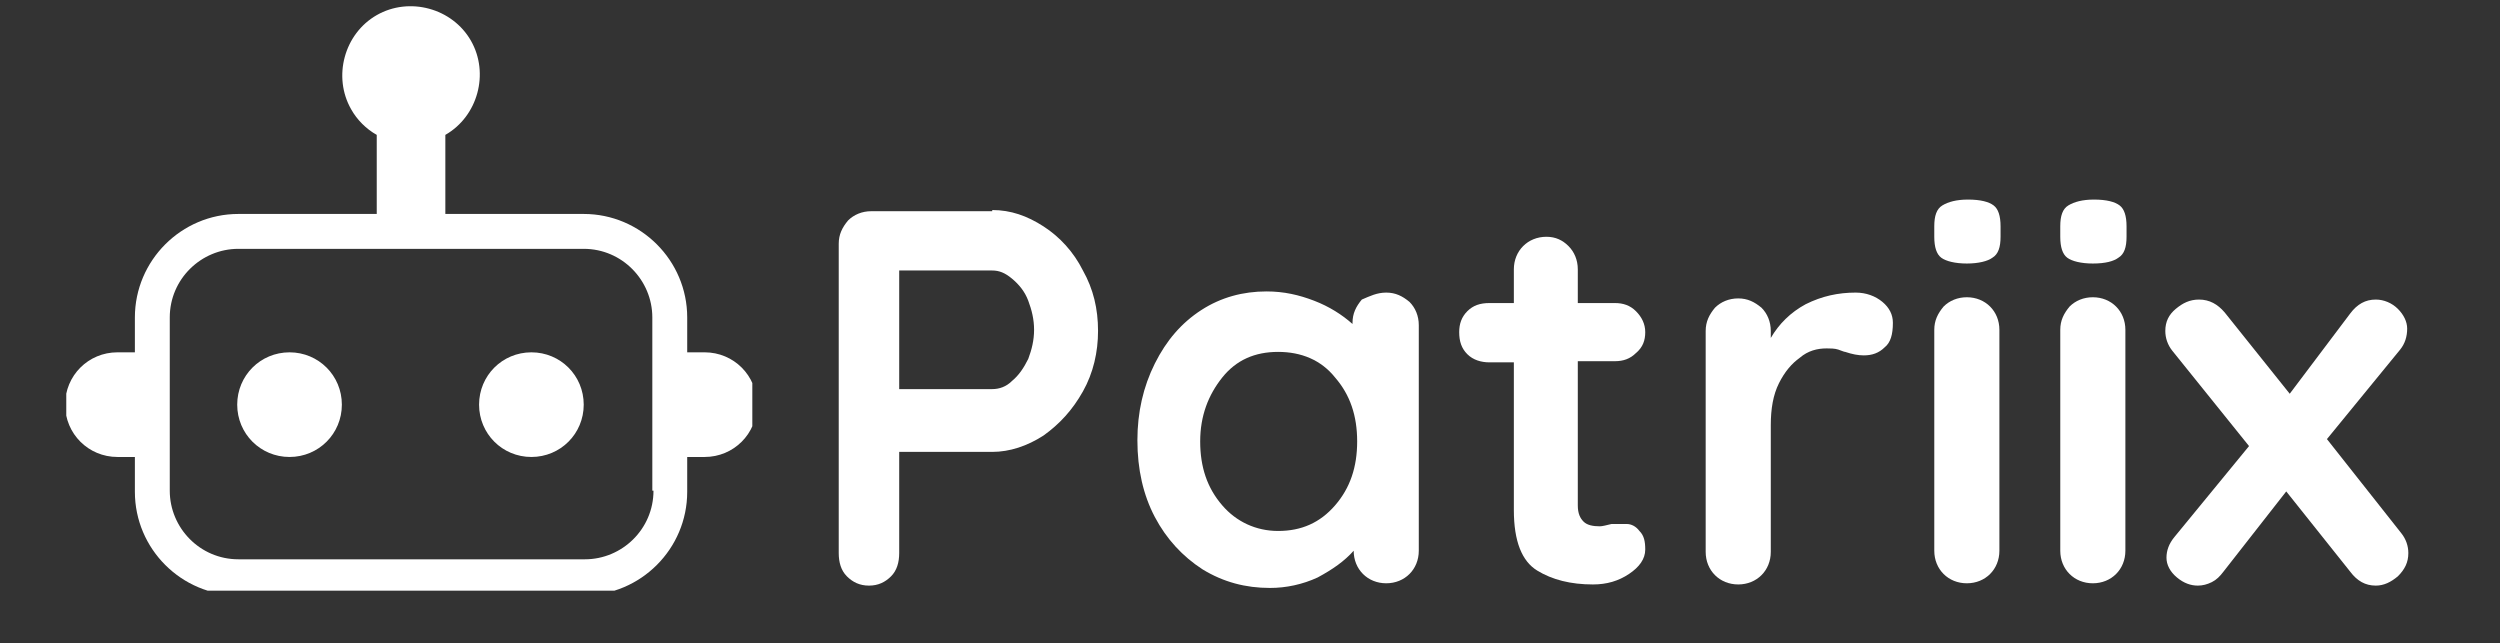
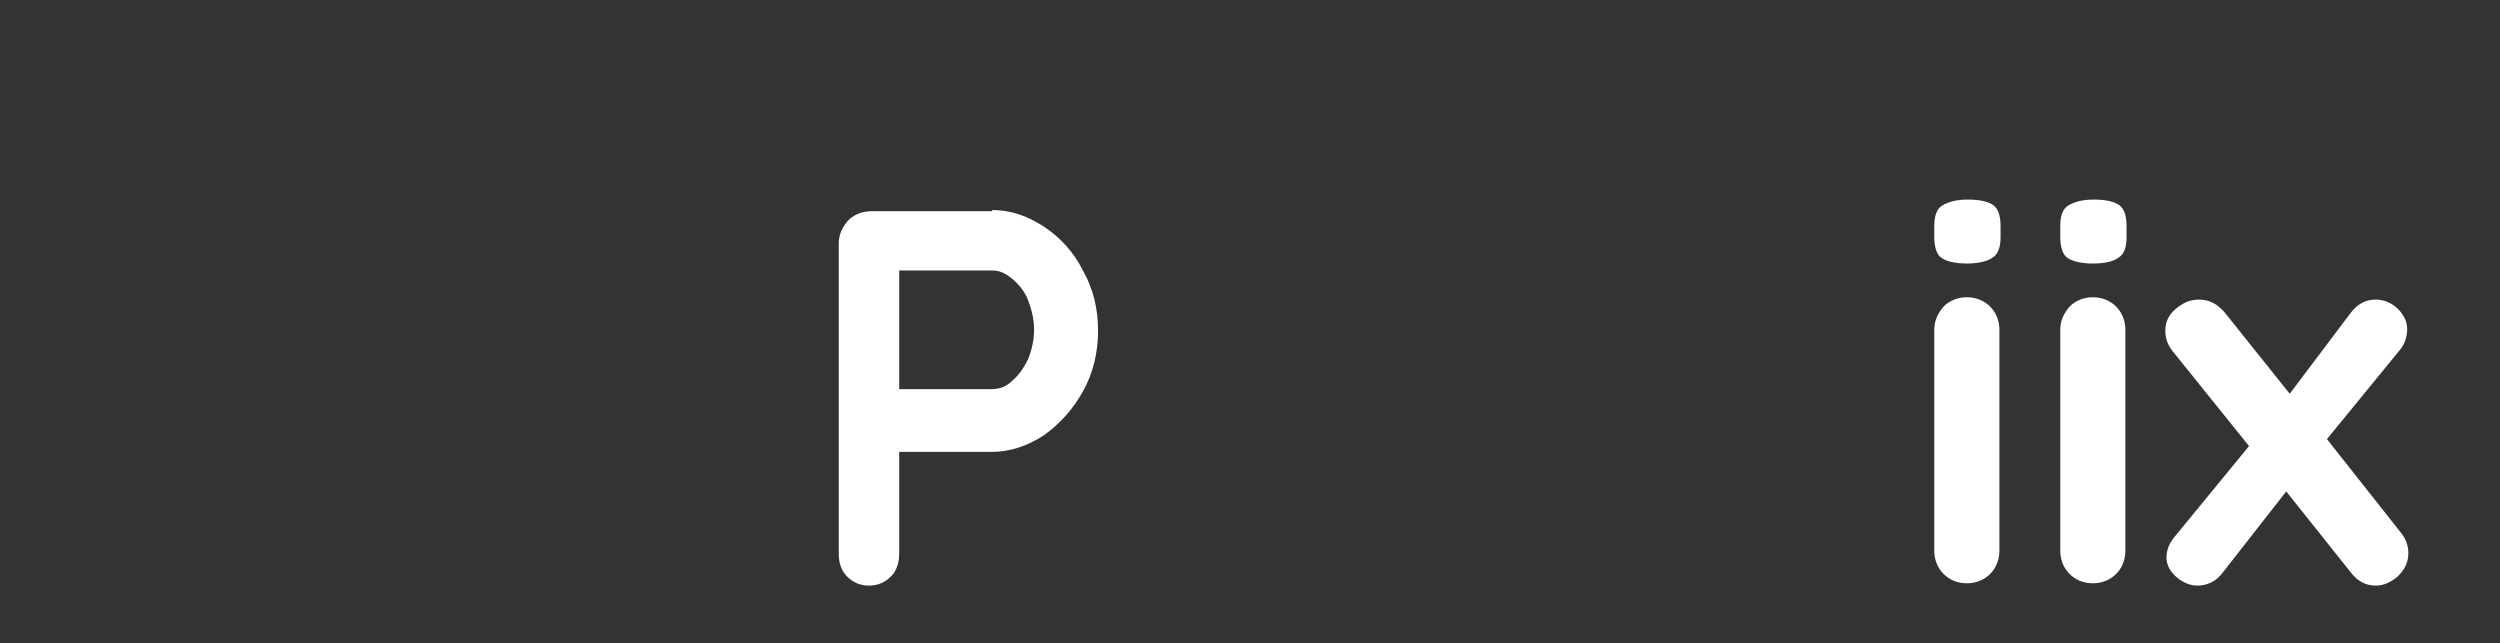
<svg xmlns="http://www.w3.org/2000/svg" xmlns:xlink="http://www.w3.org/1999/xlink" version="1.1" id="Layer_1" x="0px" y="0px" viewBox="0 0 215 55.3" style="enable-background:new 0 0 215 55.3;" xml:space="preserve">
  <rect x="0" y="0" width="215" height="55.3" fill="#333333" stroke="none" />
  <style type="text/css">
	.st0{clip-path:url(#SVGID_2_);}
	.st1{fill:#FFFFFF;}
</style>
  <g>
    <defs>
-       <rect id="SVGID_1_" x="5.7" width="59" height="50.8" />
-     </defs>
+       </defs>
    <clipPath id="SVGID_2_">
      <use xlink:href="#SVGID_1_" style="overflow:visible;" />
    </clipPath>
    <g class="st0">
-       <path class="st1" d="M50.2,34.8c0,2.5-2,4.5-4.5,4.5c-2.5,0-4.5-2-4.5-4.5c0-2.5,2-4.5,4.5-4.5C48.2,30.3,50.2,32.3,50.2,34.8z     M29.4,34.8c0,2.5-2,4.5-4.5,4.5c-2.5,0-4.5-2-4.5-4.5c0-2.5,2-4.5,4.5-4.5C27.4,30.3,29.4,32.3,29.4,34.8z M56.2,42.2    c0,3.3-2.7,5.9-5.9,5.9H20.5c-3.3,0-5.9-2.7-5.9-5.9V27.3c0-3.3,2.7-5.9,5.9-5.9h29.7c3.3,0,5.9,2.7,5.9,5.9V42.2z M60.6,30.3    h-1.5v-3c0-4.9-4-8.9-8.9-8.9H38.3v-6.8c2.8-1.6,3.8-5.3,2.2-8.1c-1.6-2.8-5.3-3.8-8.1-2.2s-3.8,5.3-2.2,8.1    c0.5,0.9,1.3,1.7,2.2,2.2v6.8H20.5c-4.9,0-8.9,4-8.9,8.9v3h-1.5c-2.5,0-4.5,2-4.5,4.5c0,2.5,2,4.5,4.5,4.5h1.5v3    c0,4.9,4,8.9,8.9,8.9h29.7c4.9,0,8.9-4,8.9-8.9v-3h1.5c2.5,0,4.5-2,4.5-4.5C65.1,32.3,63.1,30.3,60.6,30.3" />
-     </g>
+       </g>
  </g>
  <g>
    <g transform="translate(200.731, 219.663)">
      <g>
        <path class="st1" d="M-115.4-201.6c1.6,0,3,0.5,4.4,1.4c1.4,0.9,2.6,2.2,3.4,3.8c0.9,1.6,1.3,3.3,1.3,5.2c0,1.8-0.4,3.6-1.3,5.2     c-0.9,1.6-2,2.8-3.4,3.8c-1.4,0.9-2.9,1.4-4.4,1.4h-8v8.7c0,0.8-0.2,1.5-0.7,2c-0.5,0.5-1.1,0.8-1.9,0.8c-0.8,0-1.4-0.3-1.9-0.8     c-0.5-0.5-0.7-1.2-0.7-2v-26.6c0-0.8,0.3-1.4,0.8-2c0.5-0.5,1.2-0.8,2-0.8H-115.4z M-115.4-186.2c0.6,0,1.2-0.2,1.7-0.7     c0.6-0.5,1-1.1,1.4-1.9c0.3-0.8,0.5-1.6,0.5-2.5c0-0.9-0.2-1.7-0.5-2.5c-0.3-0.8-0.8-1.4-1.4-1.9c-0.6-0.5-1.1-0.7-1.7-0.7h-8     v10.2H-115.4z" />
      </g>
    </g>
  </g>
  <g>
    <g transform="translate(221.516, 219.663)">
      <g>
-         <path class="st1" d="M-102.3-194.5c0.8,0,1.4,0.3,2,0.8c0.5,0.5,0.8,1.2,0.8,2v19.4c0,0.8-0.3,1.5-0.8,2c-0.5,0.5-1.2,0.8-2,0.8     c-0.8,0-1.5-0.3-2-0.8c-0.5-0.5-0.8-1.2-0.8-2c-0.8,0.9-1.8,1.6-3.1,2.3c-1.3,0.6-2.7,0.9-4.1,0.9c-2.1,0-4-0.5-5.8-1.6     c-1.7-1.1-3.1-2.6-4.1-4.5c-1-1.9-1.5-4.1-1.5-6.6c0-2.4,0.5-4.6,1.5-6.6c1-2,2.3-3.5,4-4.6c1.7-1.1,3.6-1.6,5.6-1.6     c1.5,0,2.8,0.3,4.1,0.8c1.3,0.5,2.4,1.2,3.3,2v-0.1c0-0.8,0.3-1.4,0.8-2C-103.7-194.2-103.1-194.5-102.3-194.5z M-111.6-174     c2,0,3.6-0.7,4.9-2.2c1.3-1.5,1.9-3.3,1.9-5.5s-0.6-4-1.9-5.5c-1.2-1.5-2.9-2.2-4.9-2.2c-2,0-3.6,0.7-4.8,2.2     c-1.2,1.5-1.9,3.3-1.9,5.5s0.6,4,1.9,5.5C-115.2-174.8-113.5-174-111.6-174z" />
-       </g>
+         </g>
    </g>
    <g transform="translate(242.991, 219.663)">
      <g>
-         <path class="st1" d="M-103.1-174.6c0.4,0,0.8,0.2,1.1,0.6c0.4,0.4,0.5,0.9,0.5,1.6c0,0.8-0.5,1.5-1.4,2.1     c-0.9,0.6-1.9,0.9-3.1,0.9c-1.9,0-3.5-0.4-4.8-1.2c-1.3-0.8-2-2.5-2-5.2v-12.7h-2.1c-0.7,0-1.4-0.2-1.9-0.7     c-0.5-0.5-0.7-1.1-0.7-1.9c0-0.7,0.2-1.3,0.7-1.8c0.5-0.5,1.1-0.7,1.9-0.7h2.1v-2.9c0-0.8,0.3-1.5,0.8-2c0.5-0.5,1.2-0.8,2-0.8     c0.8,0,1.4,0.3,1.9,0.8c0.5,0.5,0.8,1.2,0.8,2v2.9h3.2c0.7,0,1.3,0.2,1.8,0.7c0.5,0.5,0.8,1.1,0.8,1.8c0,0.7-0.2,1.3-0.8,1.8     c-0.5,0.5-1.1,0.7-1.8,0.7h-3.2v12.4c0,0.7,0.2,1.1,0.5,1.4c0.3,0.3,0.8,0.4,1.4,0.4c0.2,0,0.6-0.1,1-0.2     C-103.9-174.6-103.5-174.6-103.1-174.6z" />
-       </g>
+         </g>
    </g>
  </g>
  <g>
    <g transform="translate(257.088, 219.663)">
      <g>
-         <path class="st1" d="M-97.5-194.5c0.9,0,1.7,0.3,2.3,0.8c0.6,0.5,0.9,1.1,0.9,1.8c0,1-0.2,1.7-0.7,2.1c-0.5,0.5-1.1,0.7-1.8,0.7     c-0.5,0-1-0.1-1.6-0.3c-0.1,0-0.3-0.1-0.6-0.2c-0.3-0.1-0.7-0.1-1-0.1c-0.8,0-1.6,0.2-2.3,0.8c-0.7,0.5-1.3,1.2-1.8,2.2     c-0.5,1-0.7,2.2-0.7,3.6v10.9c0,0.8-0.3,1.5-0.8,2c-0.5,0.5-1.2,0.8-2,0.8c-0.8,0-1.5-0.3-2-0.8c-0.5-0.5-0.8-1.2-0.8-2v-19     c0-0.8,0.3-1.4,0.8-2c0.5-0.5,1.2-0.8,2-0.8c0.8,0,1.4,0.3,2,0.8c0.5,0.5,0.8,1.2,0.8,2v0.6c0.7-1.2,1.7-2.2,3-2.9     C-100.4-194.2-99-194.5-97.5-194.5z" />
-       </g>
+         </g>
    </g>
    <g transform="translate(272.048, 219.663)">
      <g>
        <path class="st1" d="M-100.1-172.3c0,0.8-0.3,1.5-0.8,2c-0.5,0.5-1.2,0.8-2,0.8c-0.8,0-1.5-0.3-2-0.8c-0.5-0.5-0.8-1.2-0.8-2v-19     c0-0.8,0.3-1.4,0.8-2c0.5-0.5,1.2-0.8,2-0.8c0.8,0,1.5,0.3,2,0.8c0.5,0.5,0.8,1.2,0.8,2V-172.3z M-102.9-197     c-1,0-1.8-0.2-2.2-0.5c-0.4-0.3-0.6-0.9-0.6-1.8v-0.9c0-0.9,0.2-1.5,0.7-1.8c0.5-0.3,1.2-0.5,2.2-0.5c1.1,0,1.8,0.2,2.2,0.5     c0.4,0.3,0.6,0.9,0.6,1.8v0.9c0,0.9-0.2,1.5-0.7,1.8C-101.1-197.2-101.9-197-102.9-197z" />
      </g>
    </g>
  </g>
  <g>
    <g transform="translate(280.183, 219.663)">
      <g>
        <path class="st1" d="M-97.4-172.3c0,0.8-0.3,1.5-0.8,2c-0.5,0.5-1.2,0.8-2,0.8c-0.8,0-1.5-0.3-2-0.8c-0.5-0.5-0.8-1.2-0.8-2v-19     c0-0.8,0.3-1.4,0.8-2c0.5-0.5,1.2-0.8,2-0.8c0.8,0,1.5,0.3,2,0.8c0.5,0.5,0.8,1.2,0.8,2V-172.3z M-100.2-197     c-1,0-1.8-0.2-2.2-0.5c-0.4-0.3-0.6-0.9-0.6-1.8v-0.9c0-0.9,0.2-1.5,0.7-1.8c0.5-0.3,1.2-0.5,2.2-0.5c1.1,0,1.8,0.2,2.2,0.5     c0.4,0.3,0.6,0.9,0.6,1.8v0.9c0,0.9-0.2,1.5-0.7,1.8C-98.4-197.2-99.1-197-100.2-197z" />
      </g>
    </g>
  </g>
  <g>
    <g transform="translate(288.317, 219.663)">
      <g>
        <path class="st1" d="M-81.8-173.8c0.4,0.5,0.6,1.1,0.6,1.7c0,0.8-0.3,1.4-0.9,2c-0.6,0.5-1.2,0.8-1.9,0.8c-0.9,0-1.6-0.4-2.2-1.2     l-5.5-6.9l-5.4,6.9c-0.3,0.4-0.6,0.7-1,0.9c-0.4,0.2-0.8,0.3-1.2,0.3c-0.6,0-1.2-0.2-1.8-0.7c-0.6-0.5-0.9-1.1-0.9-1.7     c0-0.6,0.2-1.2,0.7-1.8l6.4-7.8l-6.6-8.2c-0.4-0.5-0.6-1.1-0.6-1.7c0-0.8,0.3-1.4,0.9-1.9c0.6-0.5,1.2-0.8,2-0.8     c0.9,0,1.6,0.4,2.2,1.1l5.6,7l5.2-6.9c0.6-0.8,1.3-1.2,2.2-1.2c0.7,0,1.4,0.3,1.9,0.8c0.5,0.5,0.8,1.1,0.8,1.7     c0,0.7-0.2,1.3-0.6,1.8l-6.3,7.7L-81.8-173.8z" />
      </g>
    </g>
  </g>
</svg>